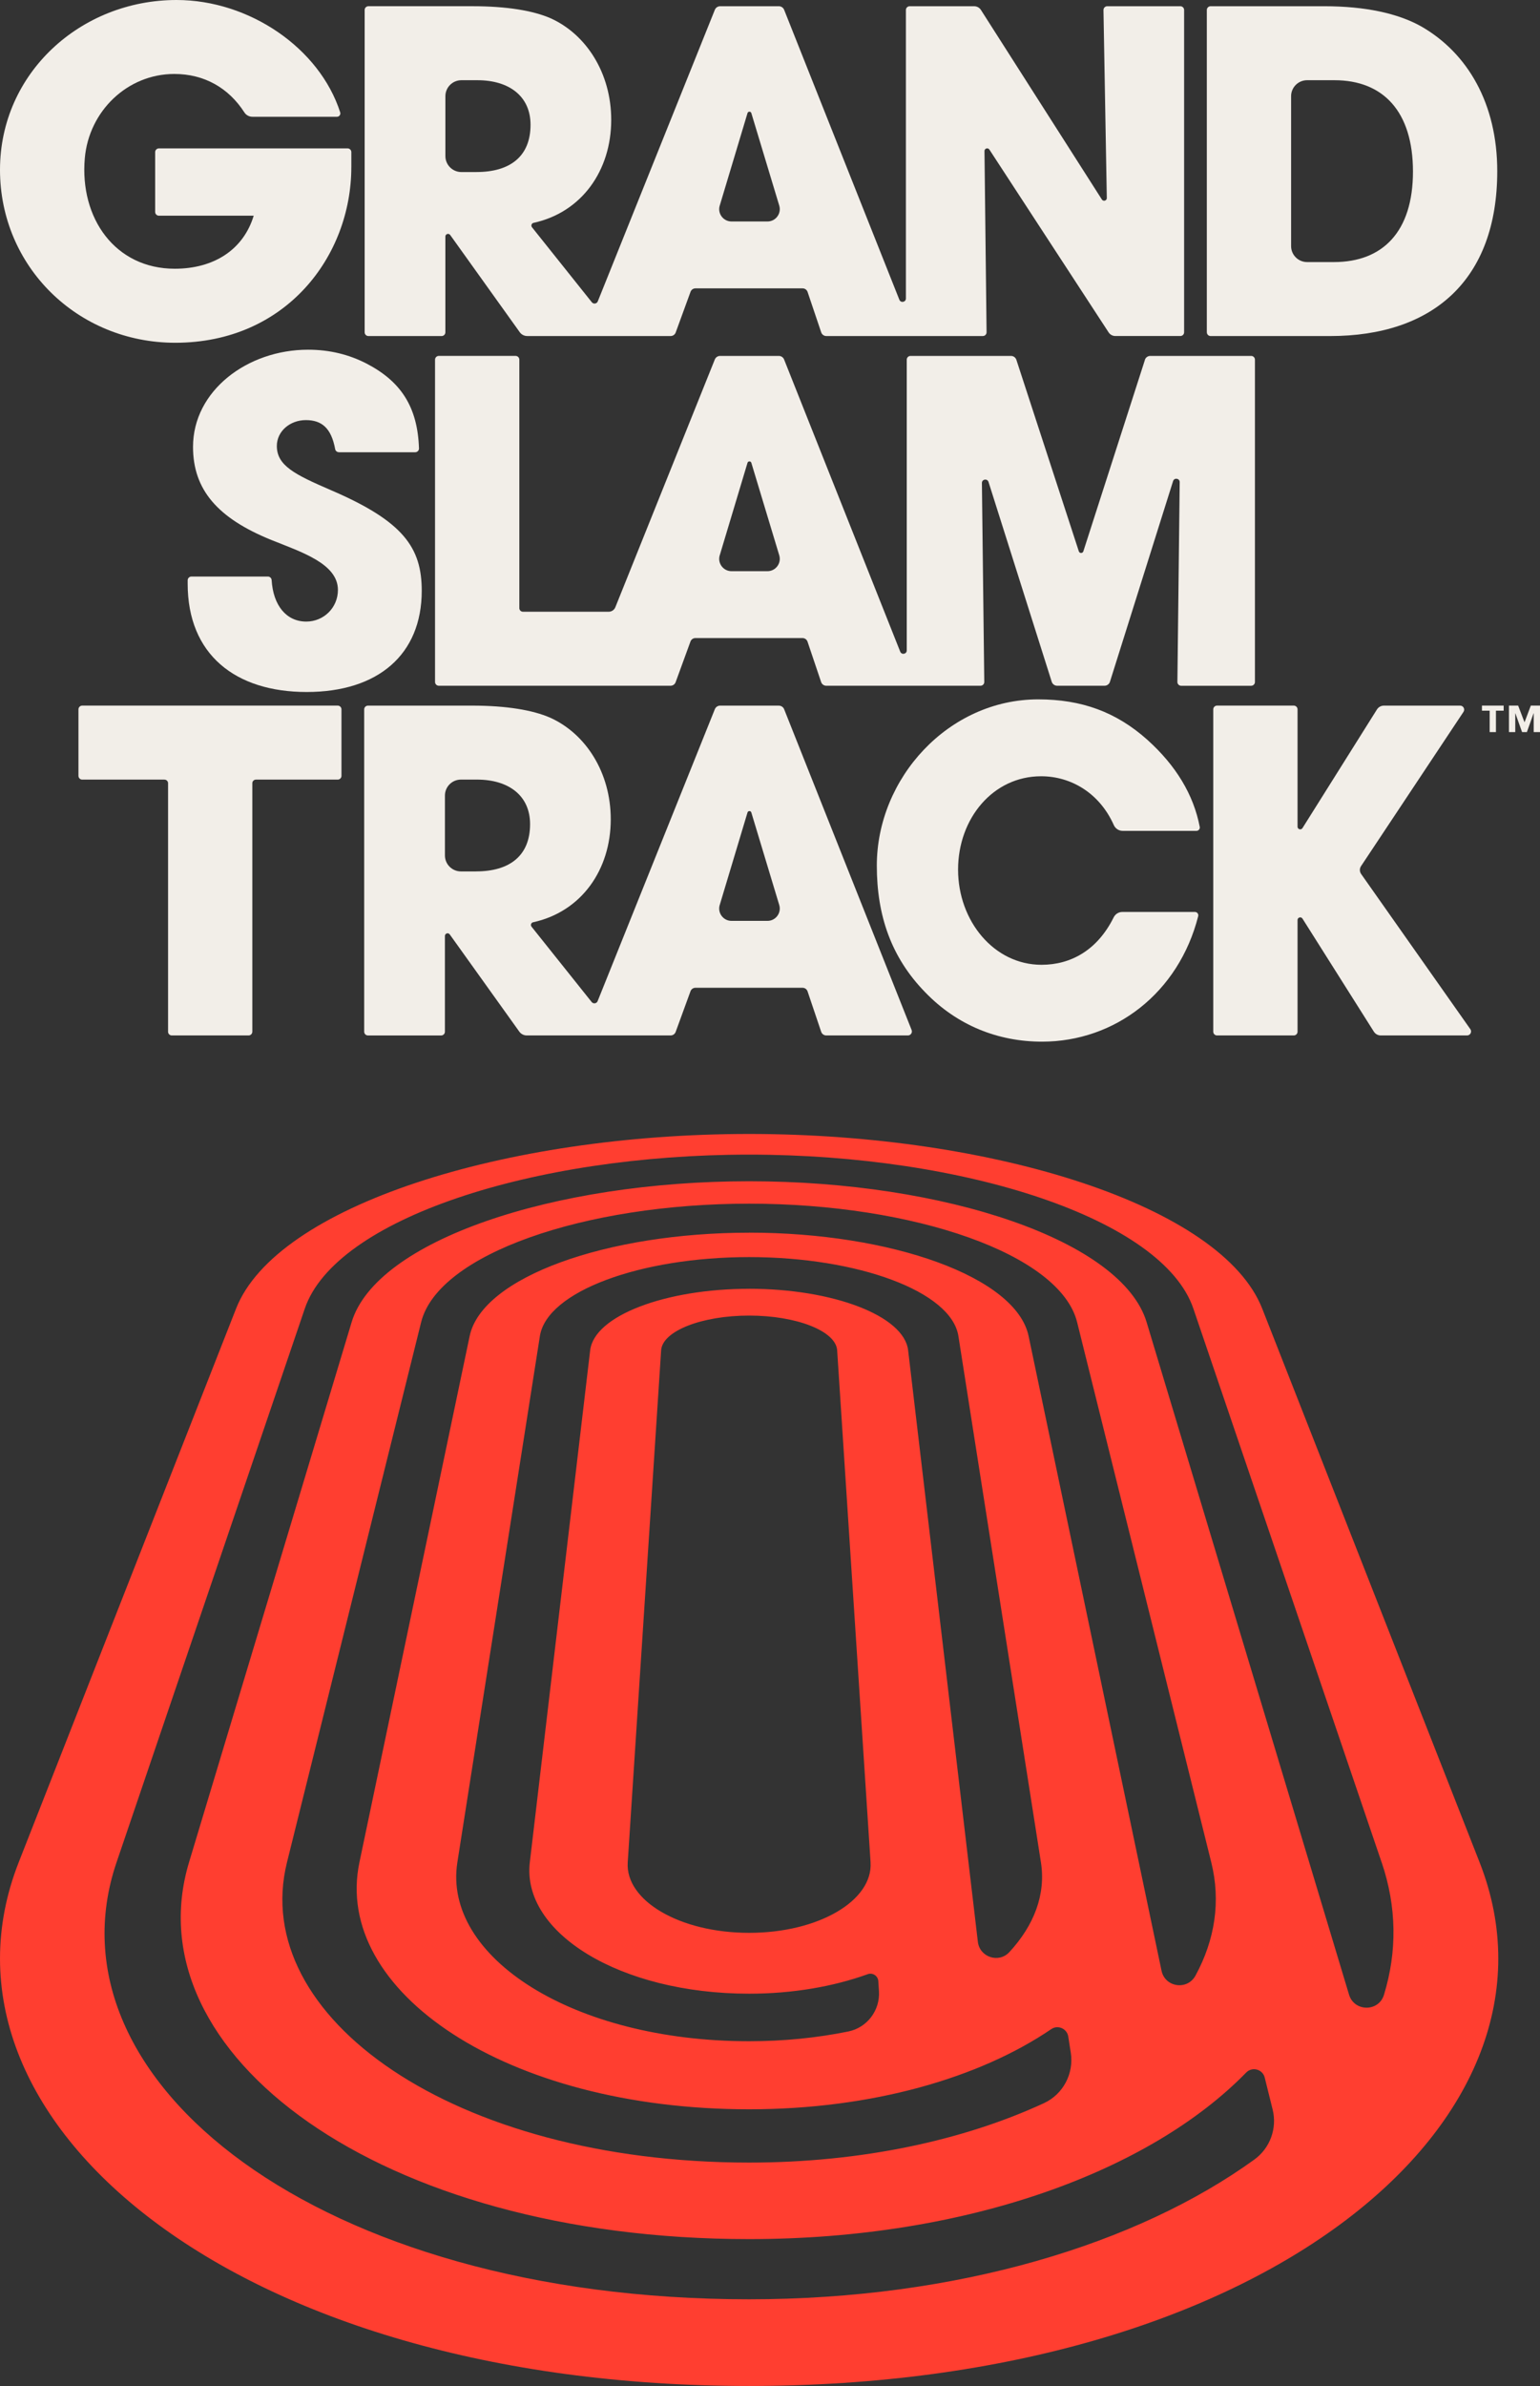
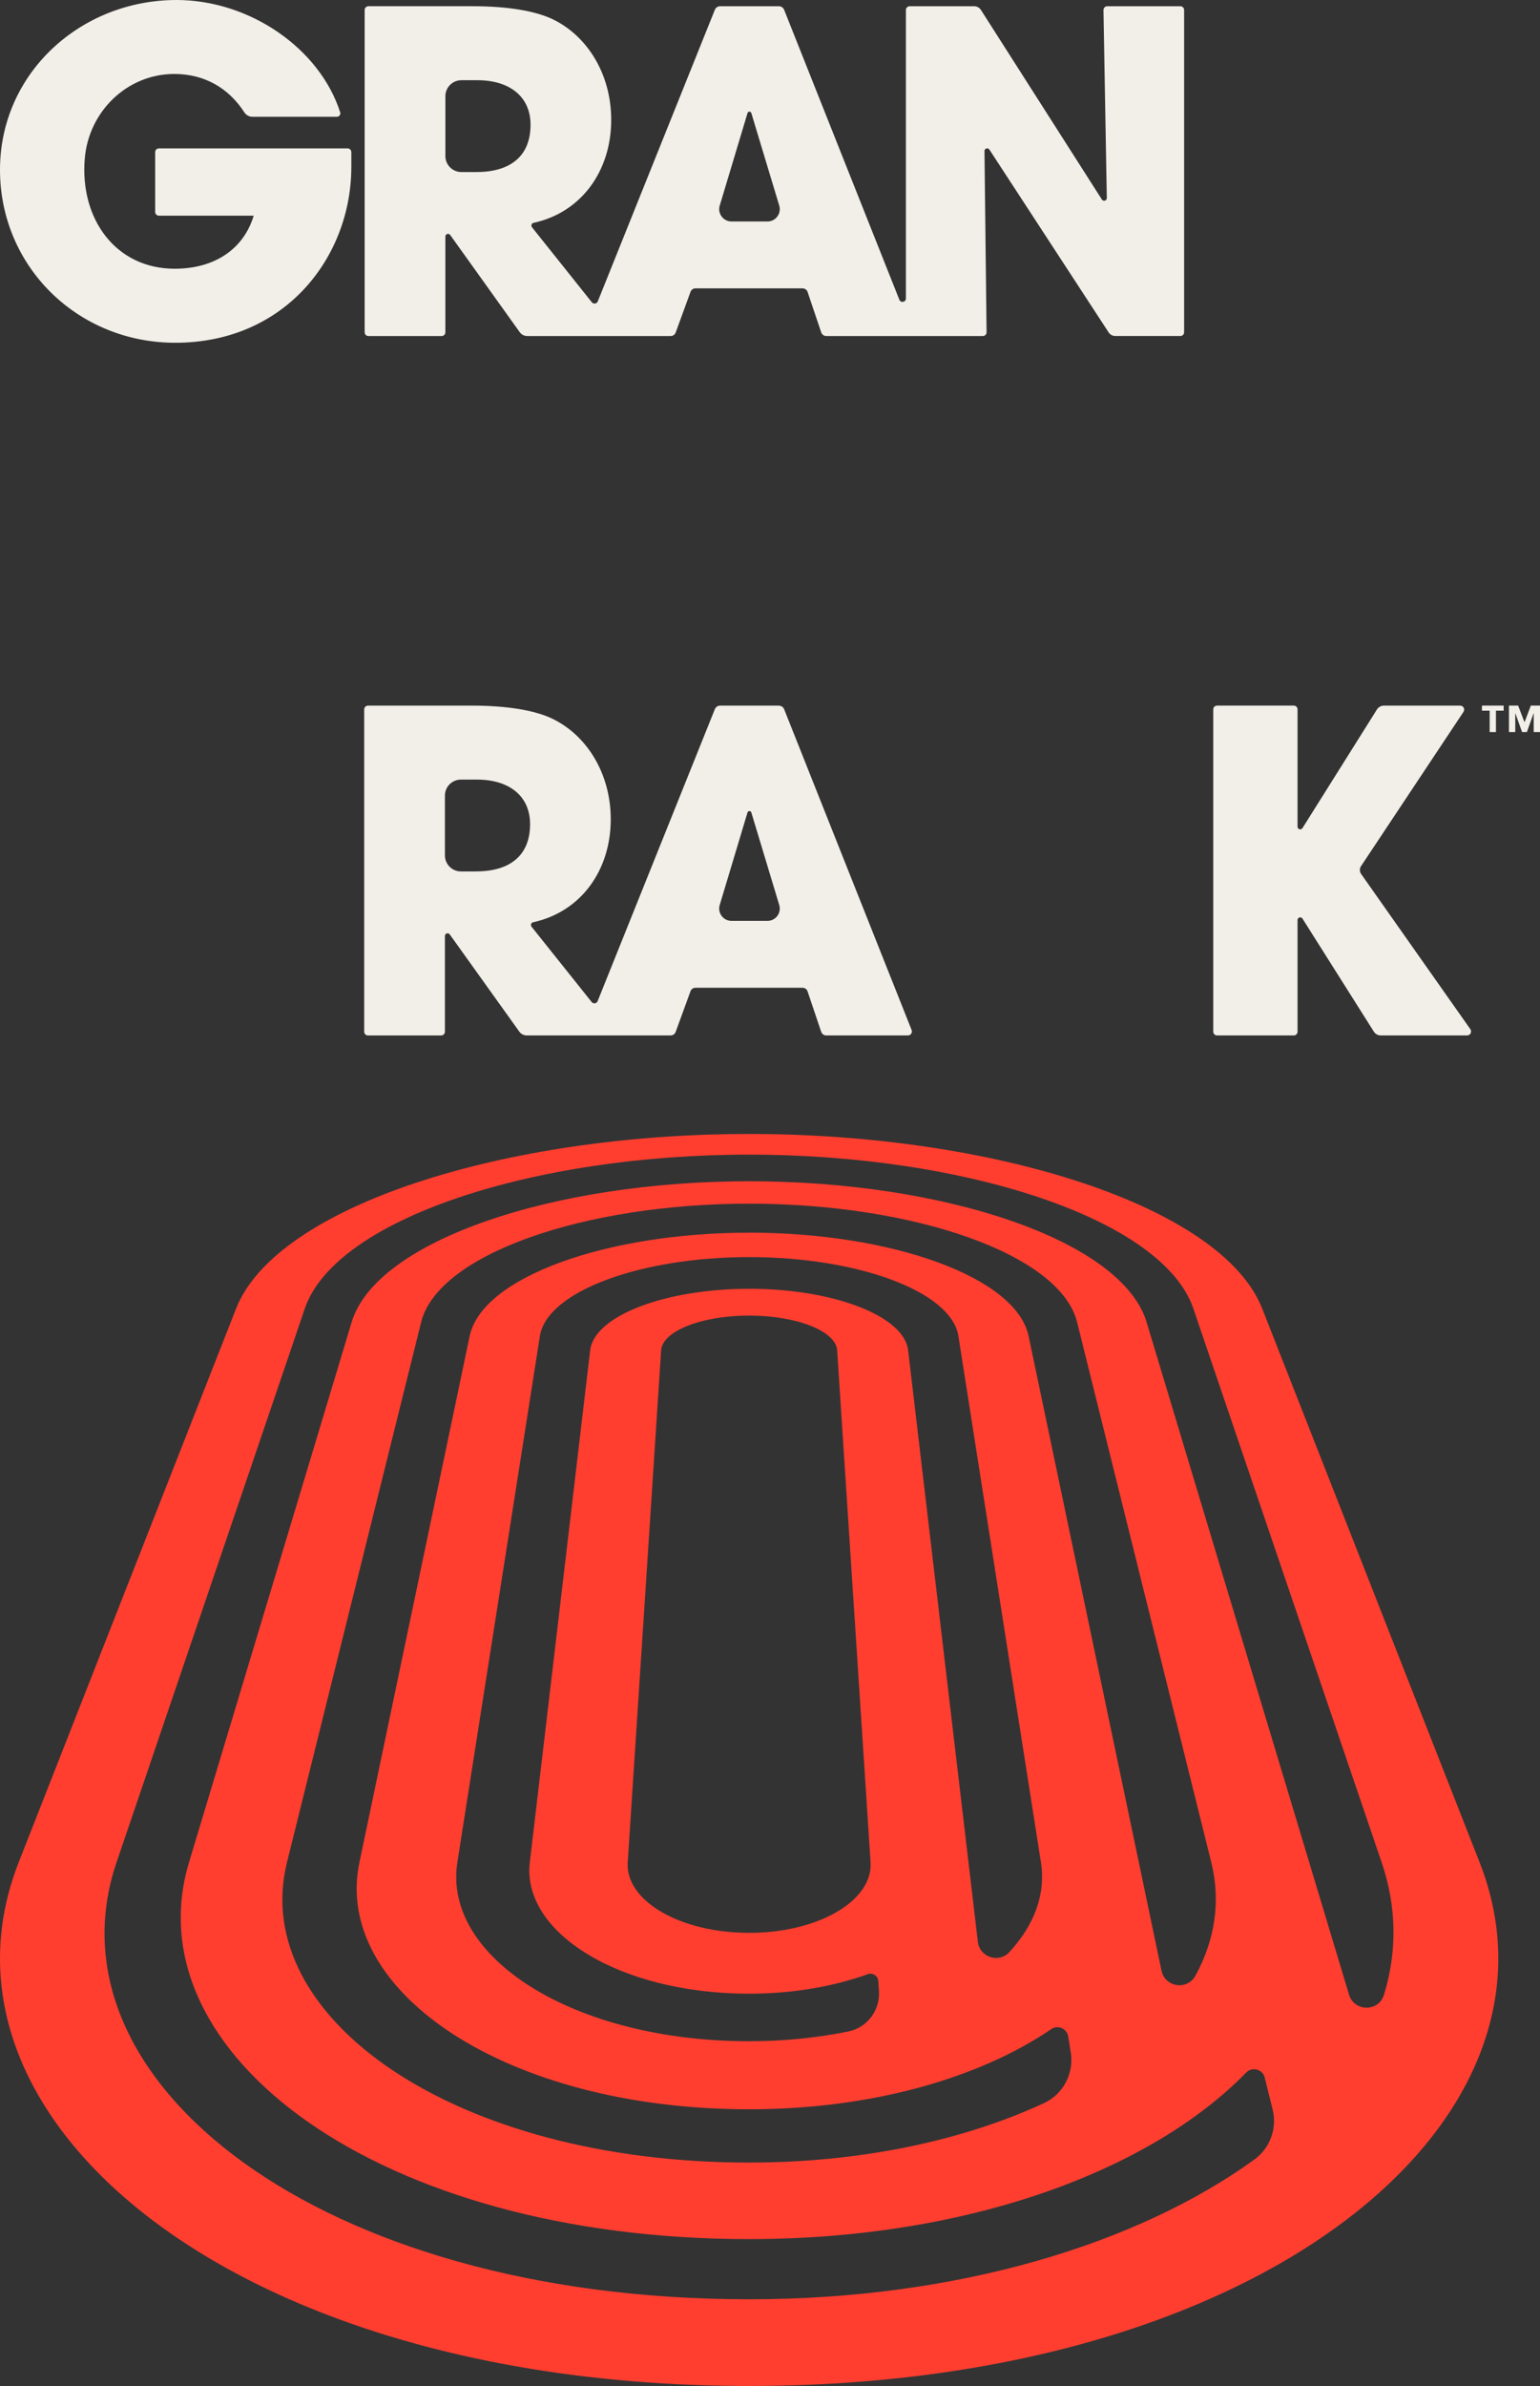
<svg xmlns="http://www.w3.org/2000/svg" width="341" height="528" viewBox="0 0 341 528" fill="none">
  <rect x="0" y="0" width="341" height="528" fill="#333333" stroke="none" />
  <g clip-path="url(#clip0_327_4637)">
    <path d="M165.883 250.938C111.611 250.938 61.181 266.916 52.273 289.587L4.138 412.125C-18.148 468.859 51.597 528 165.883 528C280.168 528 349.914 468.855 327.627 412.125L279.492 289.587C270.584 266.916 220.154 250.938 165.883 250.938ZM192.764 412.125C193.316 420.583 181.266 427.723 165.883 427.723C150.499 427.723 138.444 420.583 138.997 412.125L146.395 298.82C146.676 294.529 155.413 291.128 165.883 291.128C176.352 291.128 185.089 294.529 185.37 298.82L192.769 412.125H192.764ZM165.883 285.201C147.357 285.201 131.584 291.152 130.679 298.815L117.315 412.121C115.481 427.656 137.211 441.189 165.883 441.189C175.571 441.189 184.575 439.6 192.145 436.87C193.24 436.475 194.406 437.246 194.483 438.407L194.625 440.623C194.902 444.876 192.007 448.71 187.827 449.556C180.971 450.95 173.586 451.711 165.883 451.711C126.832 451.711 97.989 433.046 101.274 412.116L119.547 295.666C121.1 285.767 141.848 278.185 165.883 278.185C189.917 278.185 210.666 285.762 212.218 295.666L230.491 412.116C231.6 419.194 229.01 426.025 223.497 431.99C221.164 434.516 216.926 433.122 216.526 429.706L201.086 298.81C200.182 291.147 184.408 285.196 165.883 285.196V285.201ZM165.883 272.786C134.402 272.786 106.735 282.599 103.993 295.675L79.588 412.125C73.627 440.566 111.982 466.771 165.883 466.771C193.111 466.771 216.945 459.807 232.781 449.028C234.252 448.029 236.266 448.914 236.542 450.669L237.099 454.228C237.828 458.861 235.419 463.441 231.162 465.411C213.441 473.607 190.836 478.563 165.883 478.563C100.351 478.563 55.058 446.284 63.547 412.116L93.252 292.593C96.999 277.524 129.427 266.364 165.878 266.364C202.329 266.364 234.762 277.524 238.504 292.593L268.208 412.116C270.346 420.726 269.037 429.236 264.714 437.189C262.914 440.5 257.967 439.796 257.196 436.104L227.763 295.666C225.02 282.589 197.353 272.776 165.873 272.776L165.883 272.786ZM305.94 412.125C309.297 421.991 309.382 431.895 306.445 441.456C305.278 445.256 299.865 445.218 298.717 441.408L253.896 292.598C248.454 274.532 209.232 261.403 165.878 261.403C122.523 261.403 83.301 274.532 77.859 292.598L41.856 412.121C29.163 454.266 83.644 495.497 165.873 495.497C214.489 495.497 254.796 480.309 275.945 458.637C277.273 457.272 279.587 457.905 280.044 459.75L281.796 466.809C282.834 470.986 281.235 475.376 277.745 477.897C251.916 496.558 212.132 508.816 165.868 508.816C70.503 508.816 9.399 460.359 25.806 412.125L67.49 289.587C74.241 269.746 118.014 255.509 165.868 255.509C213.722 255.509 257.496 269.746 264.247 289.587L305.931 412.125H305.94Z" fill="#FF3E30" />
    <path d="M77.792 36.989C77.792 56.615 63.38 75.851 38.798 75.851C17.178 75.847 0 58.979 0 37.578C0 16.178 17.868 0 39.093 0C55.21 0 70.764 10.65 75.326 24.859C75.483 25.344 75.126 25.839 74.621 25.839H55.886C55.167 25.839 54.496 25.477 54.11 24.873C50.62 19.45 45.226 16.368 38.593 16.368C28.167 16.373 19.687 24.626 18.778 35.005C17.611 48.295 25.505 59.469 38.703 59.469C47.392 59.469 53.905 55.226 56.176 47.734H35.189C34.732 47.734 34.356 47.363 34.356 46.902V33.668C34.356 33.212 34.727 32.836 35.189 32.836H76.963C77.42 32.836 77.796 33.207 77.796 33.668V36.979L77.792 36.989Z" fill="#f2eee8" />
    <path d="M244.341 2.226L245.079 43.824C245.088 44.419 244.312 44.652 243.988 44.152L217.207 2.202C216.878 1.689 216.317 1.38 215.707 1.38H201.424C200.967 1.38 200.591 1.751 200.591 2.212V66.052C200.591 66.88 199.448 67.099 199.143 66.328L173.633 2.174C173.443 1.693 172.976 1.38 172.462 1.38H159.46C158.945 1.38 158.479 1.693 158.288 2.169L132.364 66.695C132.145 67.242 131.417 67.346 131.05 66.89L117.8 50.293C117.519 49.941 117.7 49.413 118.143 49.318C128.827 46.987 135.34 37.731 135.34 26.529C135.34 16.173 129.812 7.592 121.913 4.039C118.062 2.359 112.239 1.375 104.635 1.375H81.577C81.12 1.375 80.744 1.746 80.744 2.207V73.535C80.744 73.991 81.115 74.367 81.577 74.367H97.784C98.241 74.367 98.617 73.996 98.617 73.535V52.348C98.617 51.773 99.355 51.539 99.689 52.006L115.086 73.511C115.472 74.049 116.086 74.362 116.748 74.362H148.495C148.999 74.362 149.447 74.049 149.618 73.578L152.903 64.578C153.07 64.116 153.508 63.812 153.999 63.812H177.714C178.214 63.812 178.661 64.131 178.823 64.606L181.837 73.549C181.999 74.034 182.456 74.362 182.97 74.362H217.626C218.088 74.362 218.464 73.987 218.454 73.52L217.993 33.431C217.988 32.841 218.754 32.608 219.078 33.102L245.478 73.554C245.807 74.058 246.369 74.358 246.969 74.358H261.366C261.823 74.358 262.199 73.987 262.199 73.525V2.212C262.199 1.755 261.828 1.38 261.366 1.38H245.174C244.707 1.38 244.336 1.76 244.345 2.226H244.341ZM105.53 38.073H102.16C100.208 38.073 98.622 36.489 98.622 34.539V21.287C98.622 19.336 100.208 17.752 102.16 17.752H105.73C112.739 17.752 117.476 21.301 117.476 27.613C117.476 34.615 112.934 38.068 105.53 38.068V38.073ZM159.369 45.503L165.52 25.03C165.649 24.611 166.244 24.611 166.368 25.03L172.548 45.498C173.076 47.249 171.762 49.014 169.934 49.014H161.983C160.155 49.014 158.841 47.249 159.364 45.498L159.369 45.503Z" fill="#f2eee8" />
-     <path d="M267.227 73.539V2.212C267.227 1.755 267.598 1.379 268.06 1.379H293.232C302.316 1.379 309.519 2.959 314.652 5.817C325.017 11.735 331.535 22.98 331.535 37.873C331.535 61.938 317.318 74.367 294.517 74.367H268.065C267.607 74.367 267.231 73.996 267.231 73.535L267.227 73.539ZM295.398 57.994C306.158 57.994 312.871 51.287 312.871 37.973C312.871 24.659 306.258 17.752 295.498 17.752H289.423C287.471 17.752 285.885 19.336 285.885 21.286V54.46C285.885 56.41 287.471 57.994 289.423 57.994H295.403H295.398Z" fill="#f2eee8" />
-     <path d="M75.03 100.068C74.63 100.068 74.287 99.782 74.216 99.392C73.345 94.678 71.207 92.966 67.717 92.966C64.227 92.966 61.299 95.43 61.299 98.689C61.299 103.027 65.246 105.001 73.245 108.454C89.337 115.361 93.384 121.178 93.384 130.744C93.384 144.848 83.71 153.134 67.912 153.134C52.115 153.134 41.555 144.848 41.555 129.165V128.418C41.555 127.962 41.926 127.586 42.388 127.586H59.318C59.756 127.586 60.118 127.923 60.147 128.361C60.48 133.941 63.38 137.551 67.817 137.551C71.669 137.551 74.825 134.493 74.825 130.549C74.825 124.732 66.731 122.168 60.114 119.504C48.168 114.671 42.74 108.359 42.74 98.888C42.74 86.459 54.786 77.388 68.212 77.388C73.049 77.388 77.296 78.472 81.143 80.446C88.713 84.371 92.47 89.969 92.775 99.226C92.789 99.692 92.408 100.077 91.942 100.077H75.03V100.068Z" fill="#f2eee8" />
-     <path d="M253.52 79.638L239.884 122.006C239.727 122.491 239.041 122.491 238.884 122.006L225.058 79.633C224.887 79.114 224.406 78.762 223.858 78.762H201.614C201.157 78.762 200.781 79.133 200.781 79.595V143.93C200.781 144.758 199.639 144.976 199.334 144.206L173.624 79.557C173.433 79.076 172.967 78.762 172.453 78.762H159.45C158.936 78.762 158.469 79.076 158.279 79.552L136.254 134.378C136.011 134.978 135.43 135.372 134.783 135.372H115.795C115.353 135.372 114.996 135.016 114.996 134.573V79.59C114.996 79.133 114.624 78.758 114.162 78.758H97.165C96.708 78.758 96.332 79.129 96.332 79.59V150.918C96.332 151.374 96.703 151.75 97.165 151.75H148.48C148.985 151.75 149.433 151.436 149.604 150.965L152.889 141.965C153.056 141.504 153.494 141.2 153.984 141.2H177.699C178.199 141.2 178.647 141.518 178.809 141.994L181.822 150.937C181.984 151.422 182.441 151.75 182.956 151.75H217.117C217.578 151.75 217.955 151.374 217.945 150.908L217.421 106.889C217.412 106.028 218.626 105.833 218.888 106.656L232.881 150.87C233.047 151.393 233.533 151.75 234.08 151.75H244.574C245.126 151.75 245.612 151.393 245.774 150.87L259.752 106.466C260.009 105.643 261.228 105.838 261.219 106.699L260.709 150.913C260.704 151.374 261.076 151.755 261.538 151.755H277.045C277.502 151.755 277.878 151.384 277.878 150.922V79.595C277.878 79.138 277.506 78.762 277.045 78.762H254.705C254.158 78.762 253.672 79.114 253.506 79.638H253.52ZM159.369 122.891L165.52 102.418C165.649 101.999 166.244 101.999 166.368 102.418L172.548 122.886C173.076 124.636 171.762 126.401 169.934 126.401H161.983C160.155 126.401 158.841 124.636 159.364 122.886L159.369 122.891Z" fill="#f2eee8" />
-     <path d="M37.213 228.305V173.322C37.213 172.88 36.855 172.523 36.413 172.523H18.206C17.749 172.523 17.373 172.152 17.373 171.69V156.978C17.373 156.521 17.744 156.145 18.206 156.145H74.778C75.235 156.145 75.611 156.516 75.611 156.978V171.69C75.611 172.147 75.24 172.523 74.778 172.523H56.671C56.228 172.523 55.871 172.88 55.871 173.322V228.305C55.871 228.762 55.5 229.138 55.038 229.138H38.041C37.584 229.138 37.208 228.767 37.208 228.305H37.213Z" fill="#f2eee8" />
-     <path d="M248.577 183.863C247.729 183.863 246.972 183.354 246.629 182.583C243.444 175.439 237.088 171.781 230.532 171.781C219.9 171.781 212.145 181.104 212.145 192.444C212.145 203.784 220.081 213.502 230.622 213.502C237.045 213.502 242.958 210.339 246.601 202.999C246.963 202.276 247.696 201.81 248.505 201.81H264.593C265.074 201.81 265.436 202.262 265.317 202.733C260.989 219.757 246.858 230.512 230.732 230.512C221.072 230.512 211.973 226.964 204.846 219.567C197.342 211.875 194.152 202.605 194.152 191.555C194.152 172.223 210.002 154.766 229.889 154.766C239.454 154.766 247.148 157.53 254.09 163.742C260.398 169.431 264.283 175.843 265.659 182.988C265.745 183.444 265.388 183.863 264.926 183.863H248.586H248.577Z" fill="#f2eee8" />
    <path d="M325.569 227.739L301.393 193.405C301.031 192.886 301.021 192.201 301.369 191.673L324.06 157.529C324.451 156.94 324.027 156.15 323.322 156.15H306.435C305.811 156.15 305.23 156.469 304.897 156.997L288.404 183.254C288.09 183.753 287.314 183.535 287.314 182.94V156.978C287.314 156.521 286.943 156.145 286.481 156.145H269.484C269.027 156.145 268.65 156.516 268.65 156.978V228.305C268.65 228.762 269.022 229.138 269.484 229.138H286.481C286.938 229.138 287.314 228.767 287.314 228.305V203.594C287.314 203.004 288.09 202.781 288.404 203.28L304.206 228.291C304.54 228.819 305.116 229.138 305.739 229.138H324.846C325.565 229.138 325.988 228.329 325.574 227.739H325.569Z" fill="#f2eee8" />
    <path d="M172.461 156.15H159.458C158.944 156.15 158.477 156.464 158.287 156.94L132.329 221.551C132.11 222.098 131.382 222.202 131.015 221.746L117.698 205.069C117.417 204.717 117.598 204.189 118.041 204.094C128.725 201.763 135.238 192.506 135.238 181.304C135.238 170.948 129.711 162.367 121.812 158.814C117.96 157.135 112.137 156.15 104.534 156.15H81.476C81.019 156.15 80.643 156.521 80.643 156.983V228.31C80.643 228.767 81.014 229.143 81.476 229.143H97.683C98.14 229.143 98.516 228.772 98.516 228.31V207.124C98.516 206.548 99.254 206.315 99.587 206.781L114.984 228.286C115.37 228.824 115.984 229.138 116.646 229.138H148.488C148.993 229.138 149.441 228.824 149.612 228.353L152.897 219.353C153.064 218.892 153.502 218.587 153.992 218.587H177.707C178.207 218.587 178.655 218.906 178.817 219.382L181.83 228.324C181.992 228.81 182.449 229.138 182.964 229.138H201.032C201.66 229.138 202.089 228.505 201.856 227.925L173.632 156.949C173.441 156.469 172.975 156.155 172.461 156.155V156.15ZM105.429 192.839H102.058C100.106 192.839 98.52 191.255 98.52 189.305V176.052C98.52 174.102 100.106 172.518 102.058 172.518H105.629C112.637 172.518 117.375 176.067 117.375 182.379C117.375 189.381 112.832 192.834 105.429 192.834V192.839ZM159.367 200.274L165.519 179.801C165.647 179.382 166.243 179.382 166.366 179.801L172.546 200.269C173.075 202.02 171.761 203.784 169.932 203.784H161.981C160.153 203.784 158.839 202.02 159.363 200.269L159.367 200.274Z" fill="#f2eee8" />
    <path d="M329.854 162.006V157.268H328.145V156.145H332.953V157.268H331.244V162.006H329.849H329.854ZM339.605 162.006V157.853H339.576L338.095 162.006H337.029L335.548 157.853H335.52V162.006H334.125V156.145H336.162L337.572 159.841L338.967 156.145H341.004V162.006H339.609H339.605Z" fill="#f2eee8" />
  </g>
  <defs>
    <clipPath id="clip0_327_4637">
      <rect width="341" height="528" fill="#f2eee8" />
    </clipPath>
  </defs>
</svg>